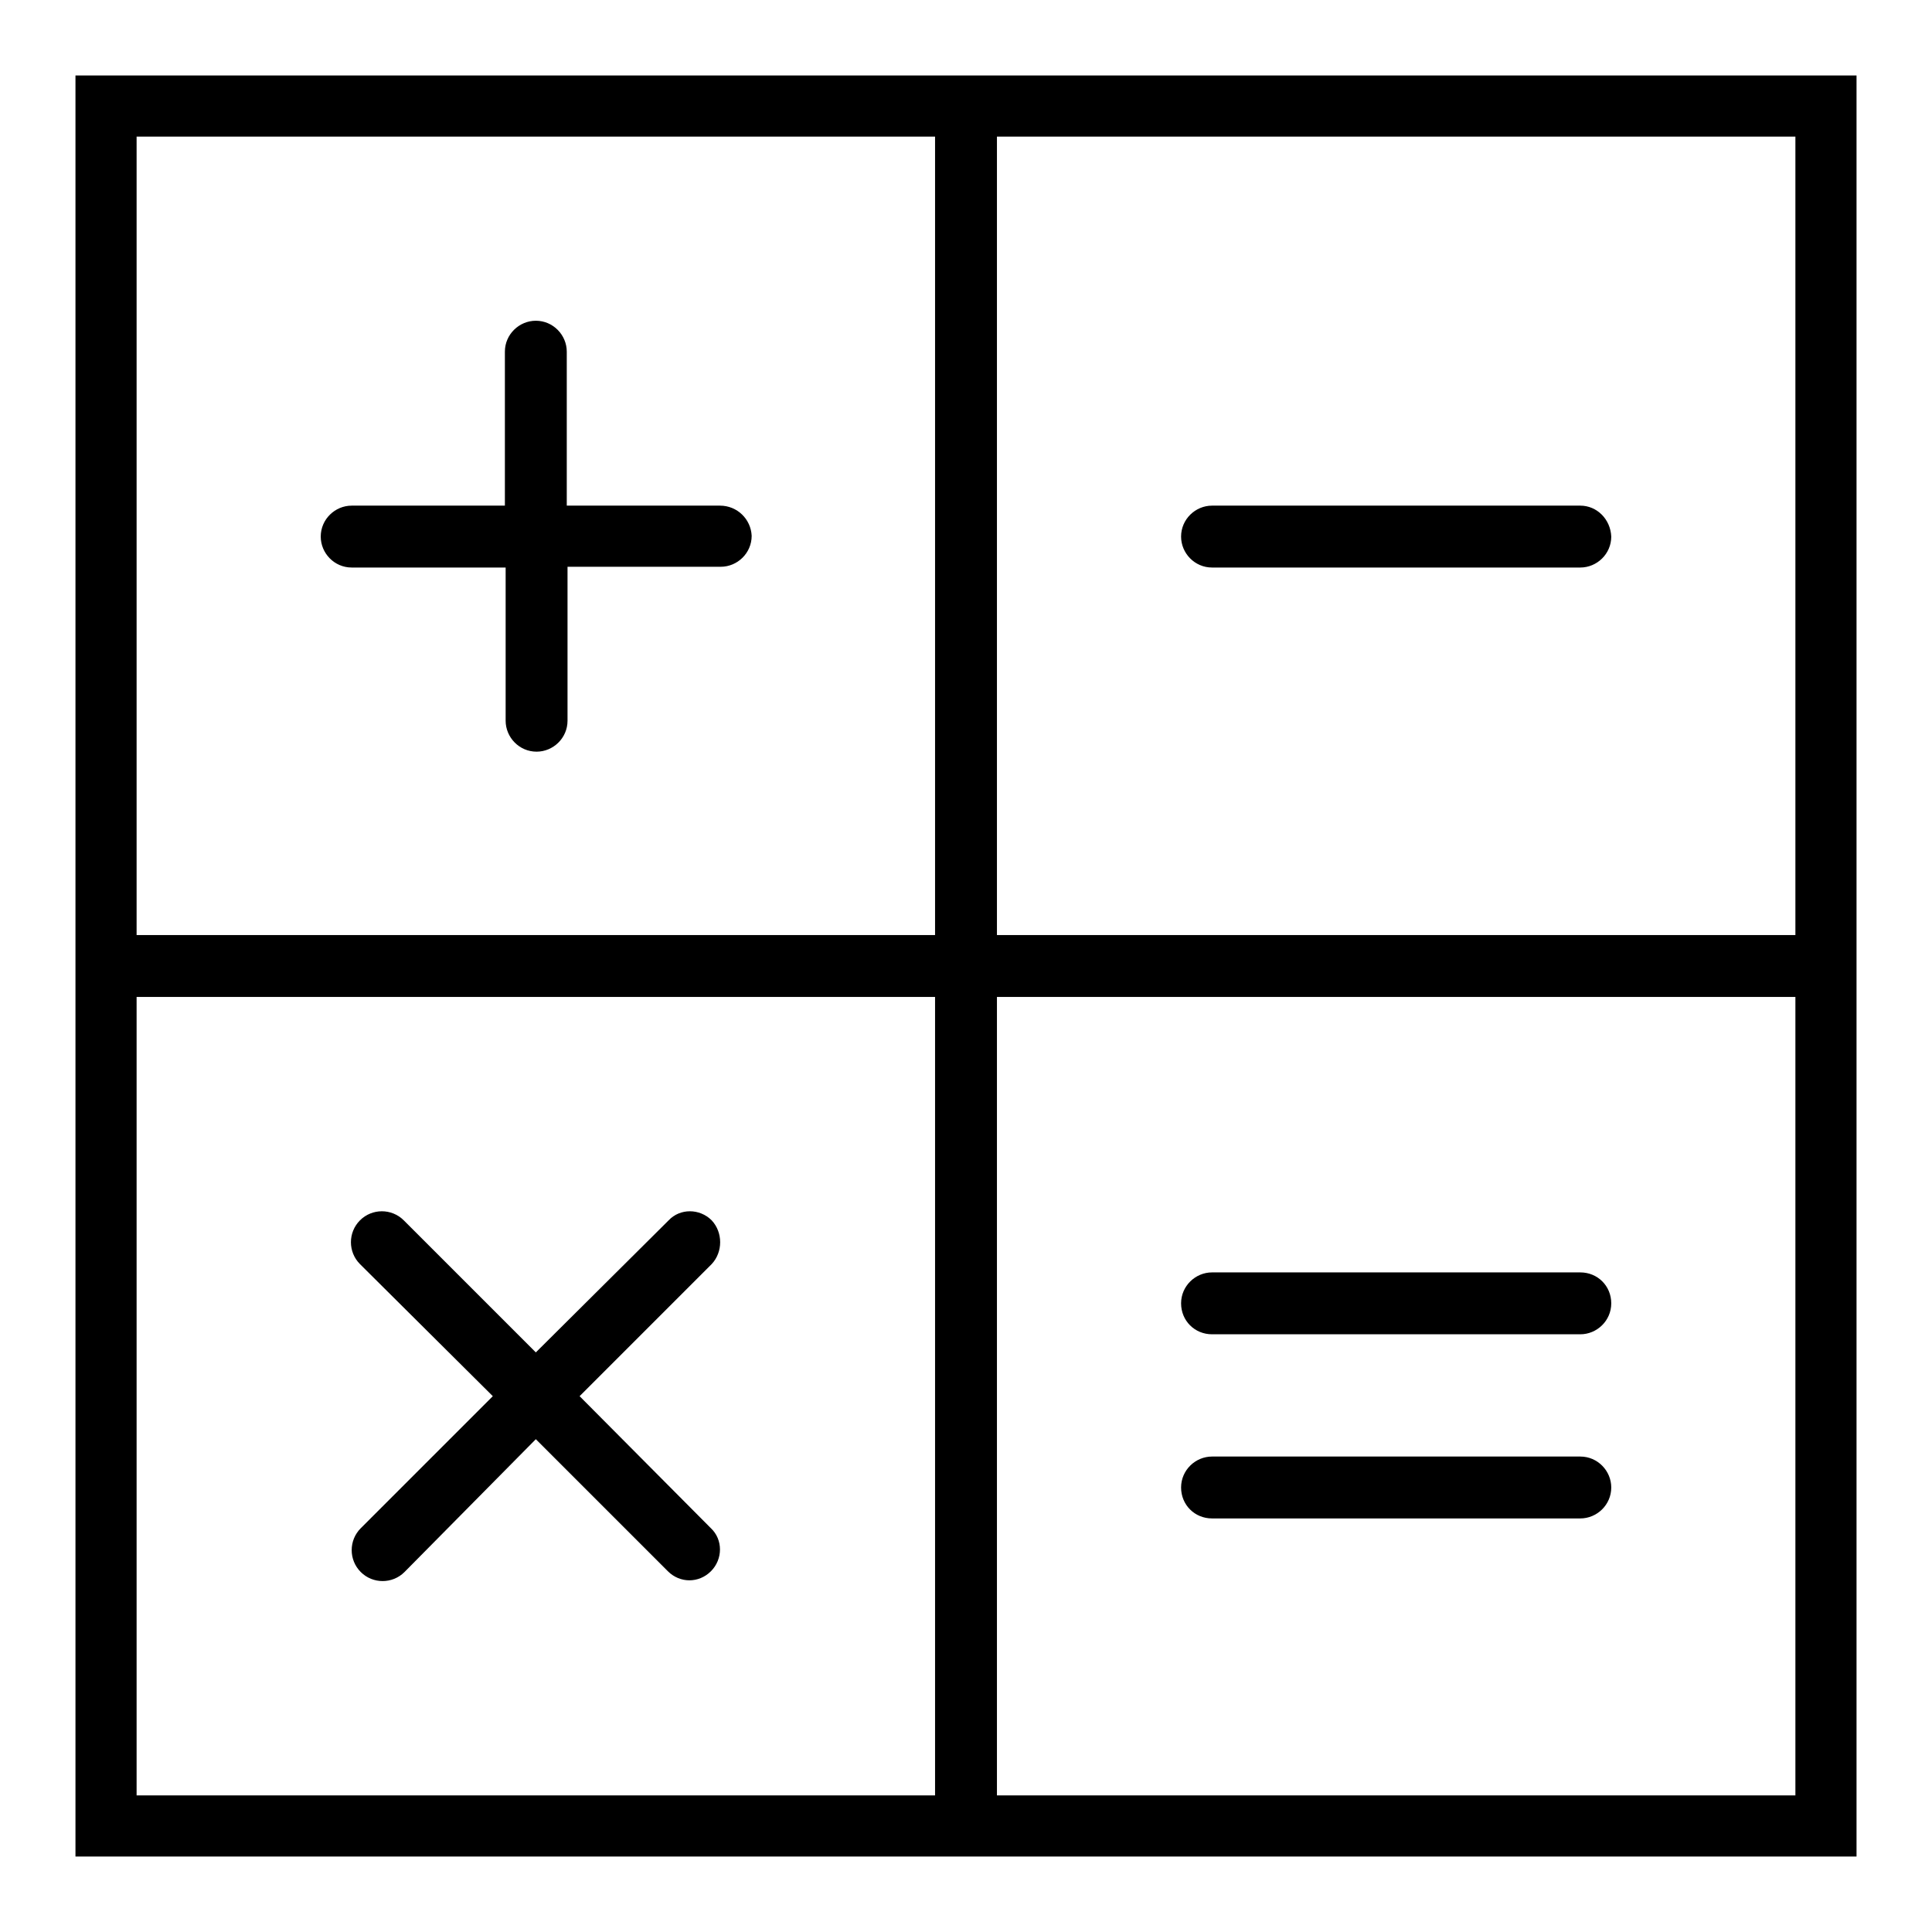
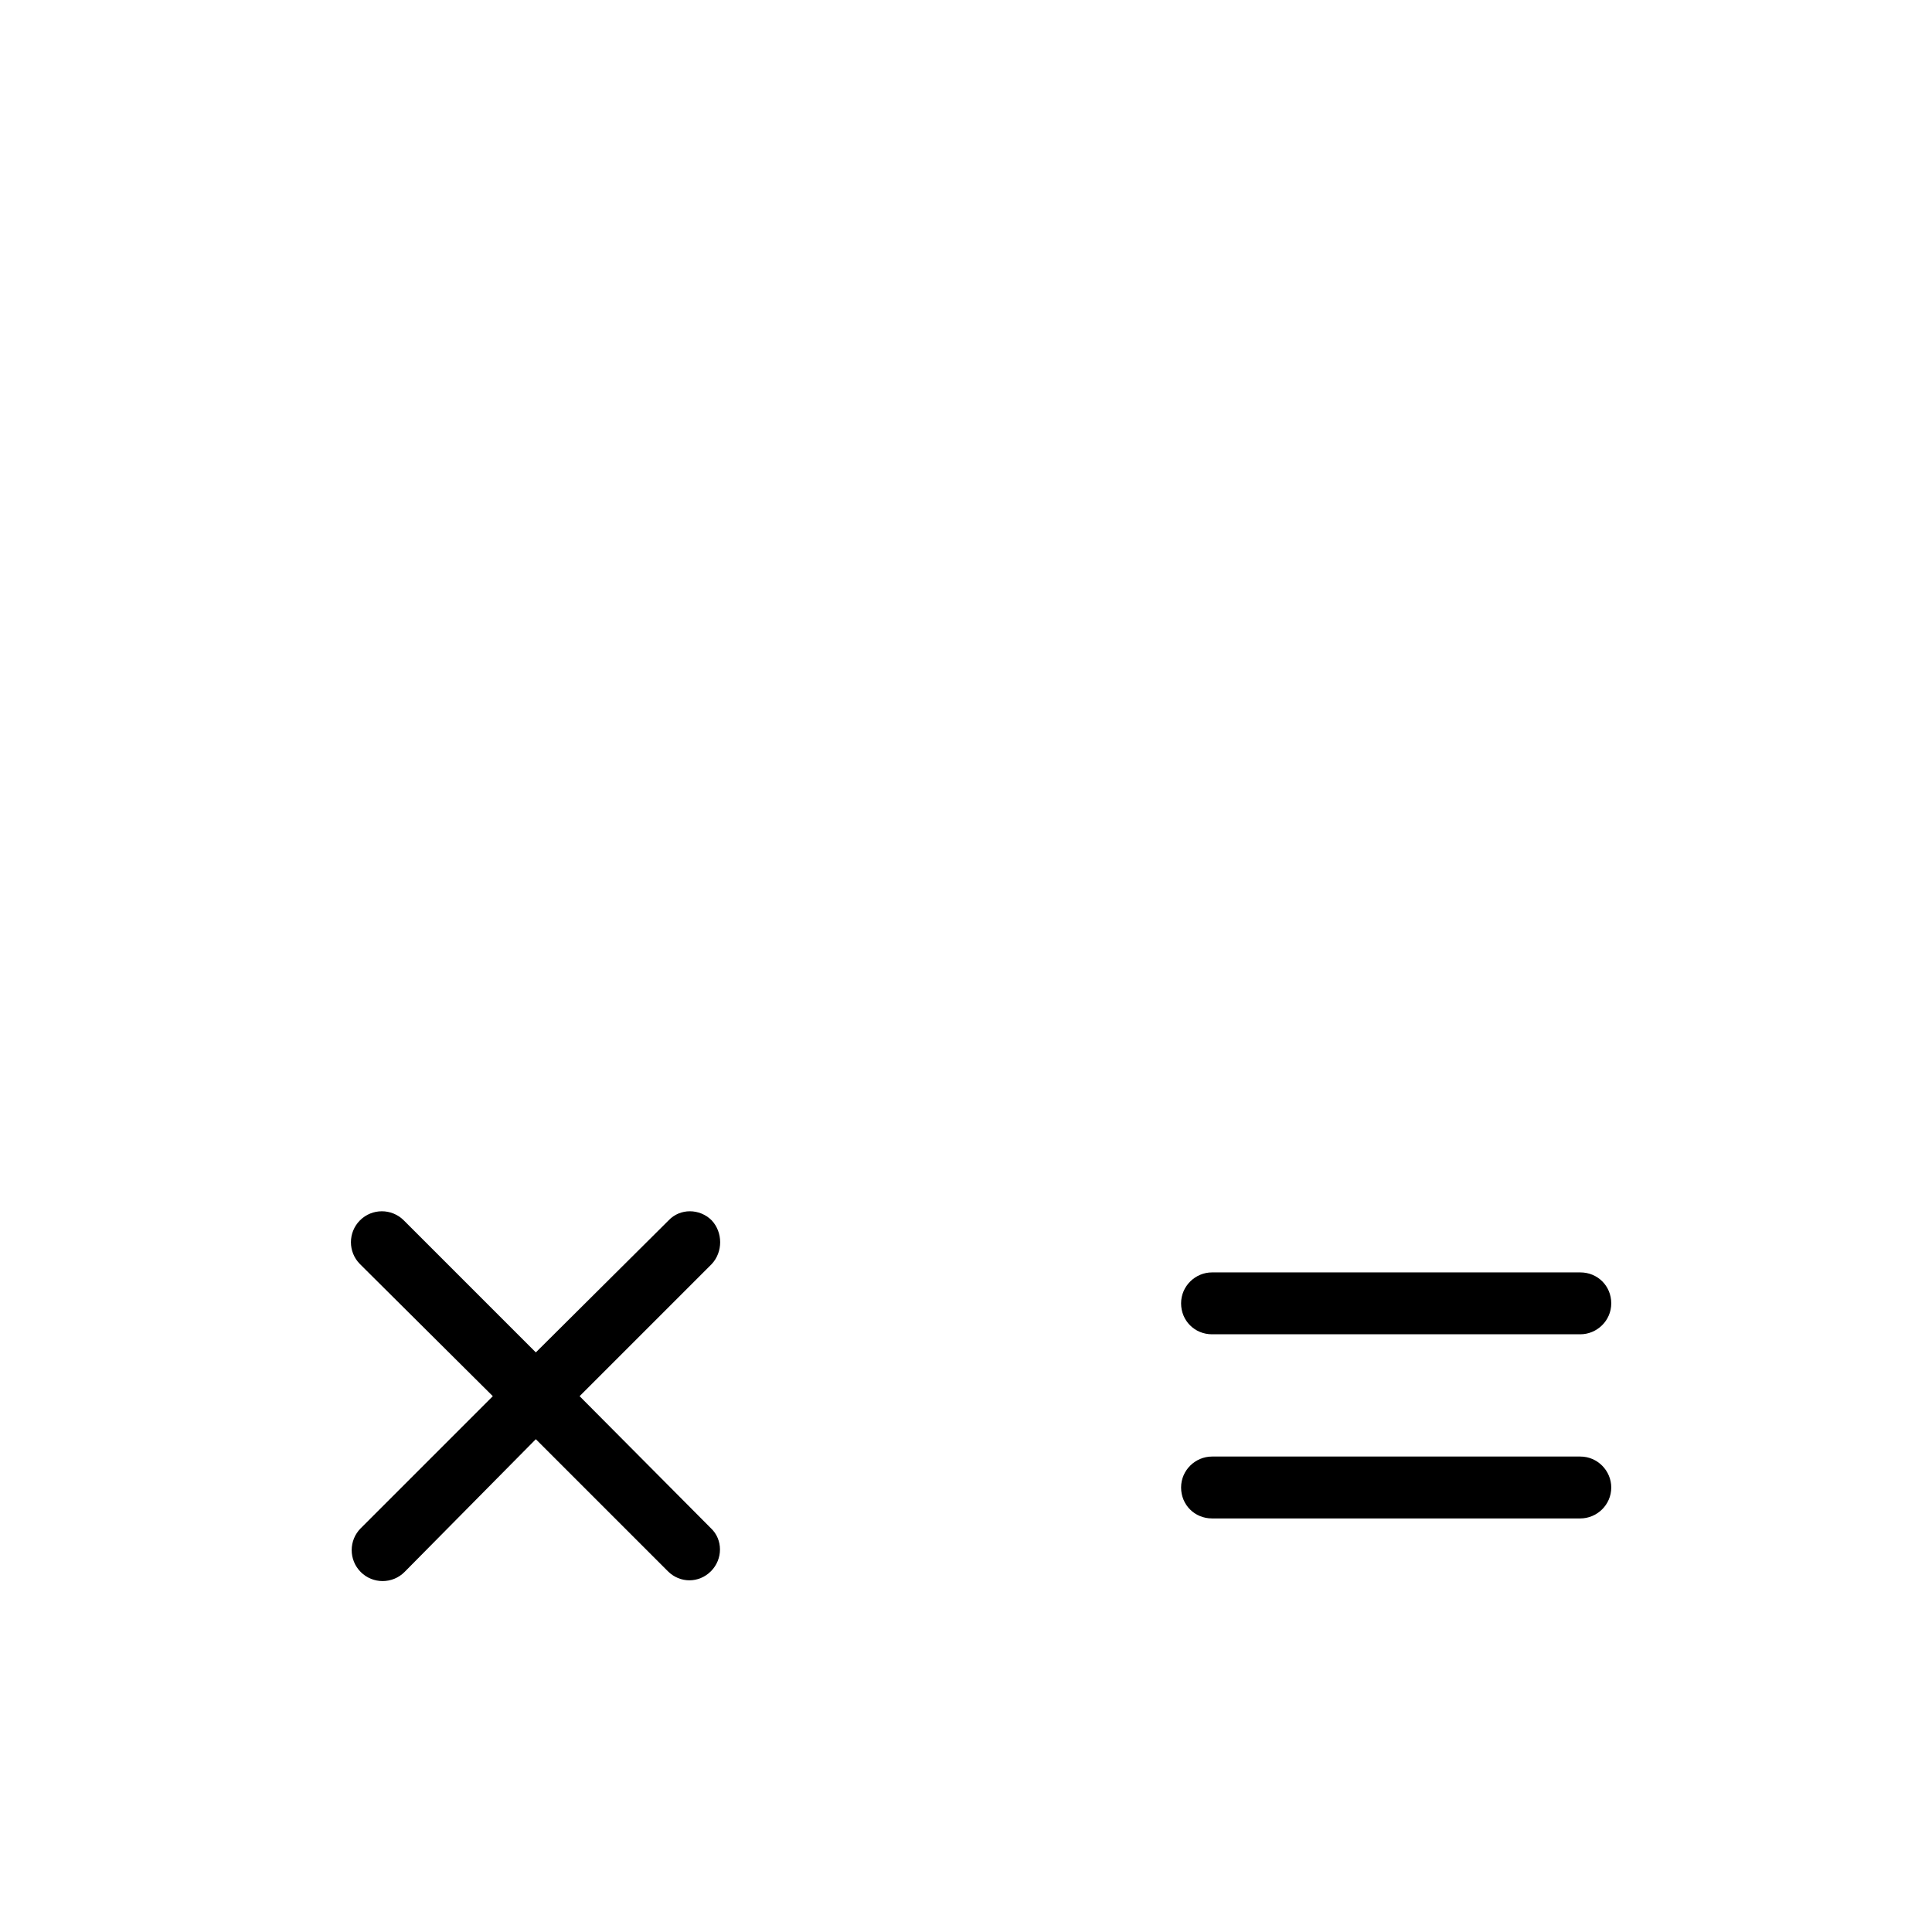
<svg xmlns="http://www.w3.org/2000/svg" version="1.1" x="0px" y="0px" viewBox="0 0 256 256" enable-background="new 0 0 256 256" xml:space="preserve">
  <g>
-     <path fill="#000000" d="M95.4,67H75.1V46.6c0-2.2-1.8-4.1-4.1-4.1c-2.2,0-4.1,1.8-4.1,4.1V67H46.6c-2.2,0-4.1,1.8-4.1,4.1 c0,2.2,1.8,4.1,4.1,4.1H67v20.3c0,2.2,1.8,4.1,4.1,4.1c2.2,0,4.1-1.8,4.1-4.1V75.1h20.3c2.2,0,4.1-1.8,4.1-4.1 C99.5,68.8,97.7,67,95.4,67z M209.4,67h-48.8c-2.2,0-4.1,1.8-4.1,4.1c0,2.2,1.8,4.1,4.1,4.1h48.8c2.2,0,4.1-1.8,4.1-4.1 C213.4,68.8,211.6,67,209.4,67L209.4,67z" />
-     <path fill="#000000" d="M132.1,10H10v236h236V10H132.1z M18.1,18.1h105.8v105.8H18.1V18.1z M18.1,237.9V132.1h105.8v105.8H18.1z  M237.9,237.9H132.1V132.1h105.8V237.9L237.9,237.9z M132.1,123.9V18.1h105.8v105.8H132.1z" />
    <path fill="#000000" d="M160.6,201.2h48.8c2.2,0,4.1-1.8,4.1-4.1c0-2.2-1.8-4.1-4.1-4.1l0,0h-48.8c-2.2,0-4.1,1.8-4.1,4.1 C156.5,199.4,158.3,201.2,160.6,201.2z M160.6,176.8h48.8c2.2,0,4.1-1.8,4.1-4.1s-1.8-4.1-4.1-4.1l0,0h-48.8 c-2.2,0-4.1,1.8-4.1,4.1S158.3,176.8,160.6,176.8z M94.3,161.7c-1.6-1.6-4.2-1.6-5.7,0c0,0,0,0,0,0L71,179.2l-17.5-17.5 c-1.6-1.6-4.2-1.6-5.8,0c-1.6,1.6-1.6,4.2,0,5.8l0,0L65.3,185l-17.5,17.5c-1.6,1.6-1.6,4.2,0,5.8c1.6,1.6,4.2,1.6,5.8,0l0,0 L71,190.7l17.5,17.5c1.6,1.6,4.1,1.6,5.7,0c0,0,0,0,0,0c1.6-1.6,1.6-4.2,0-5.7c0,0,0,0,0,0L76.8,185l17.5-17.5 C95.8,165.9,95.8,163.3,94.3,161.7C94.3,161.7,94.3,161.7,94.3,161.7z" />
  </g>
</svg>